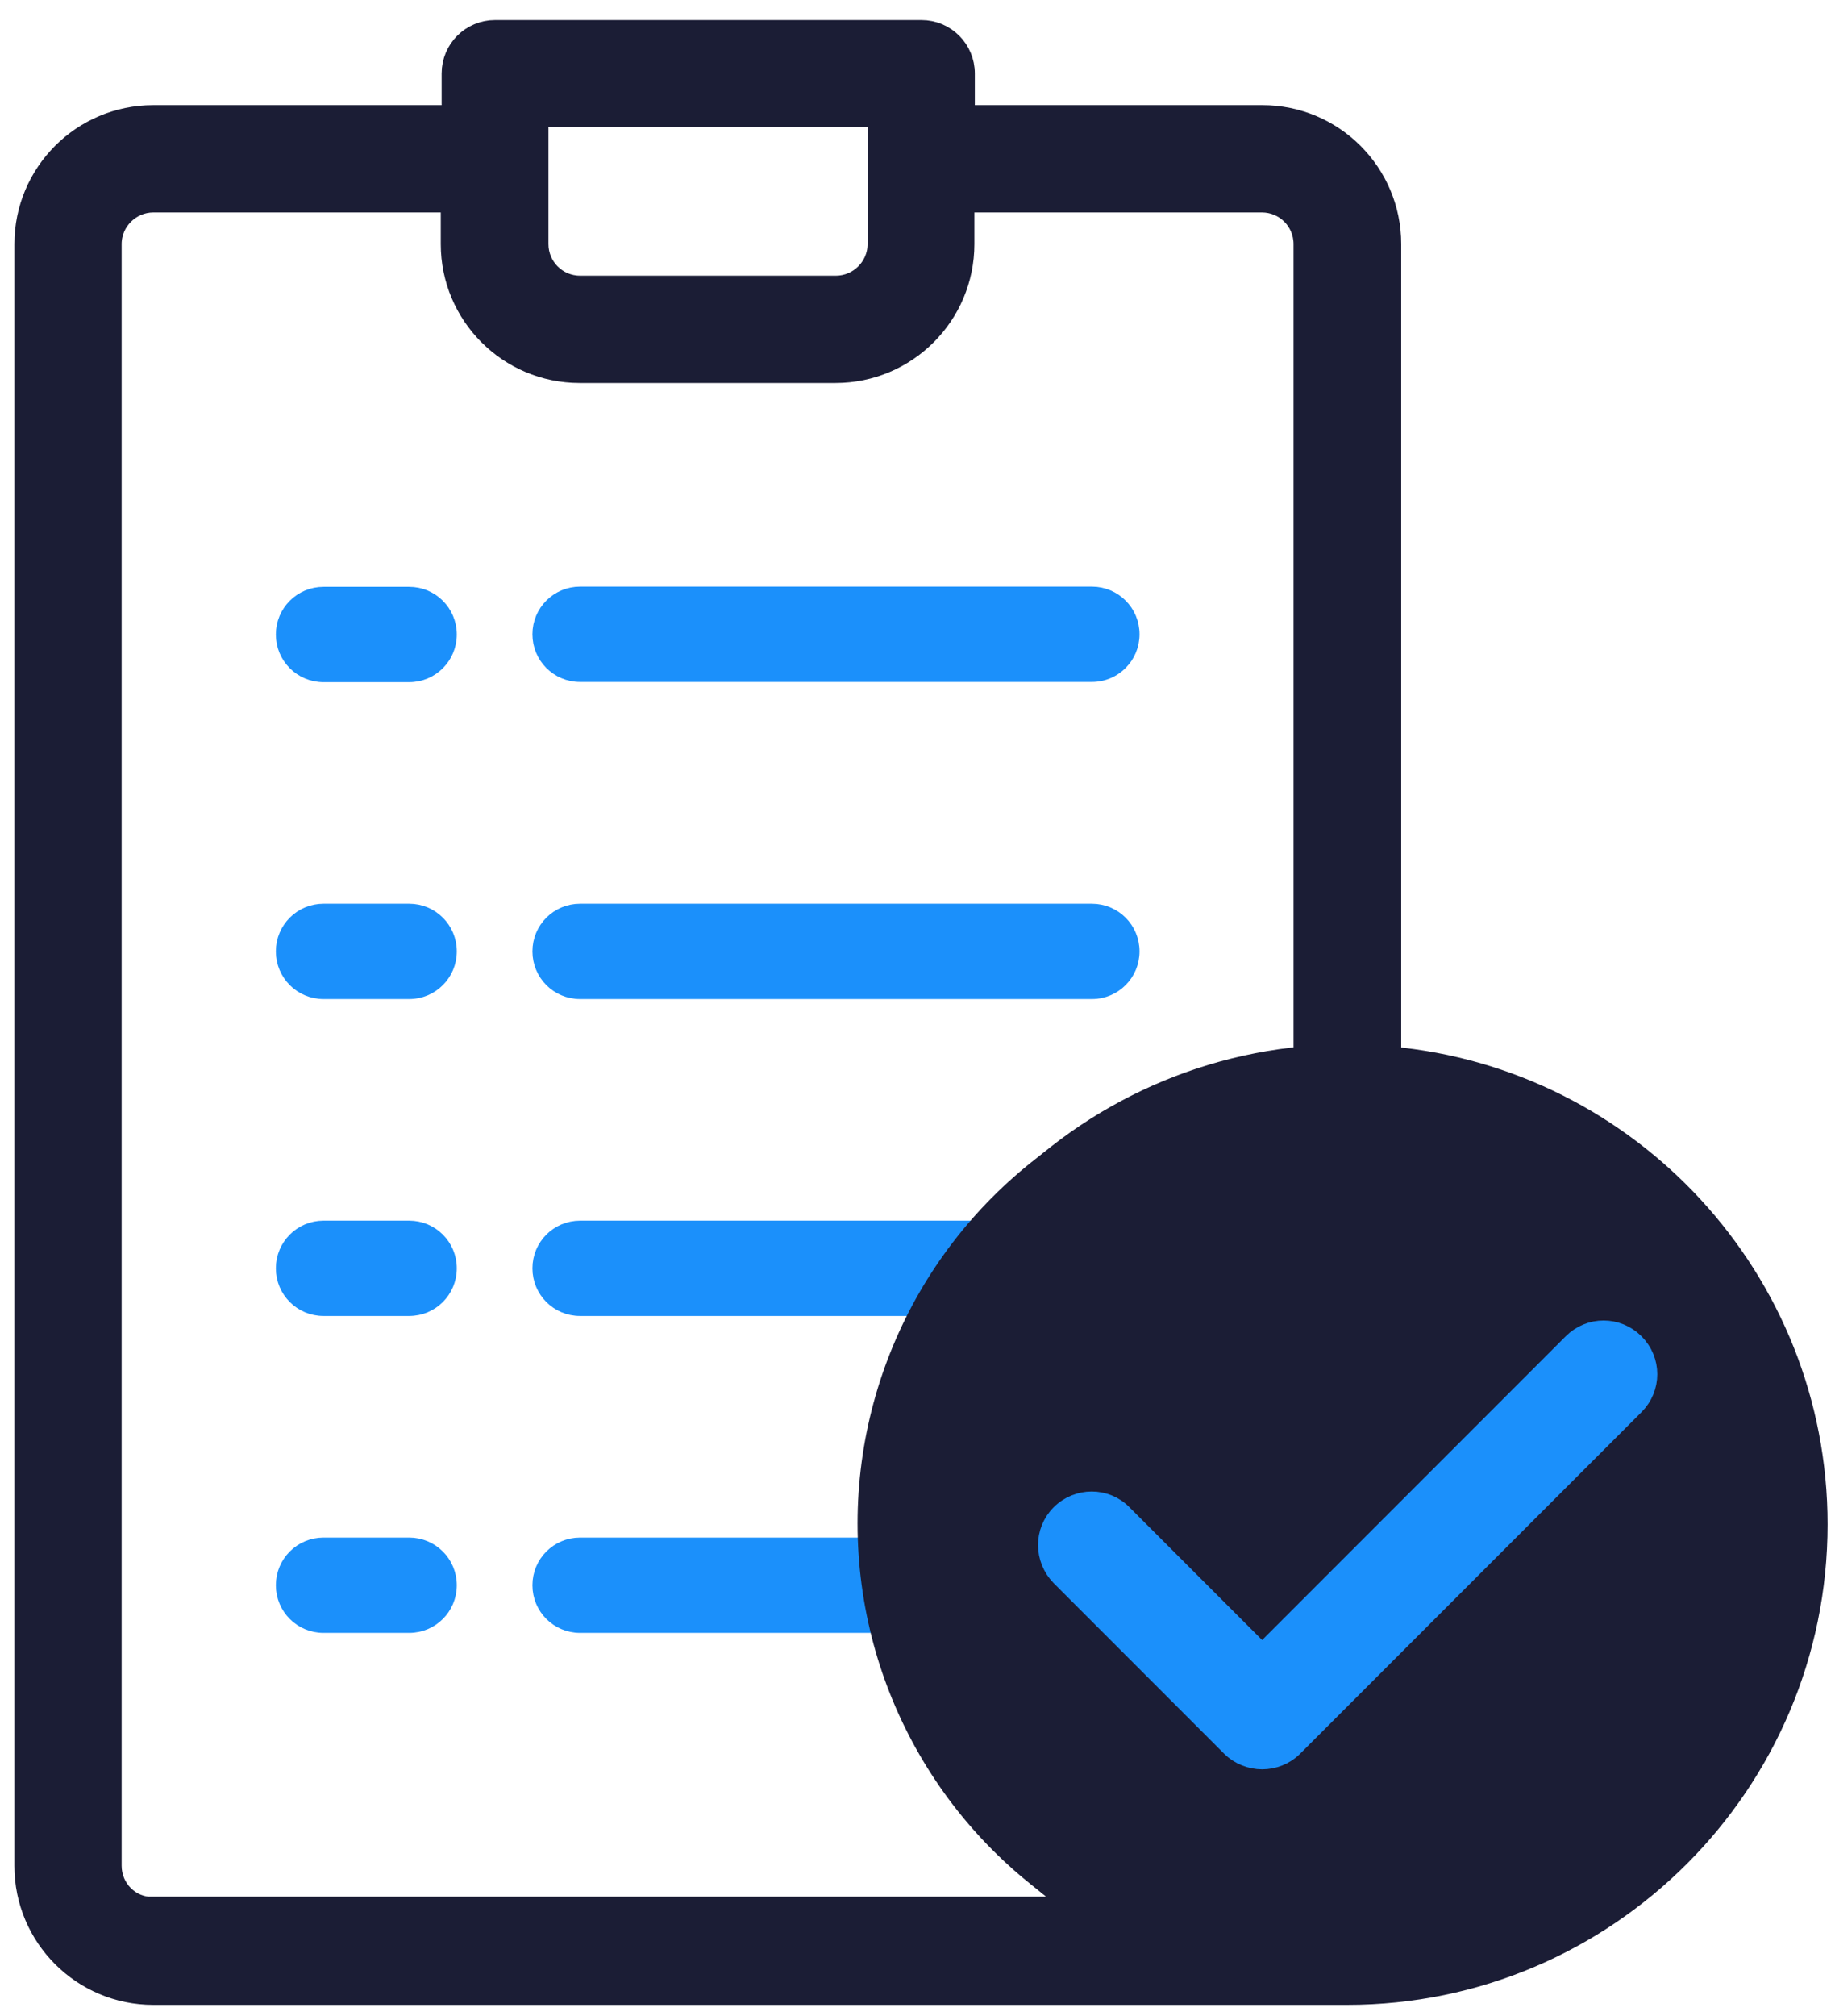
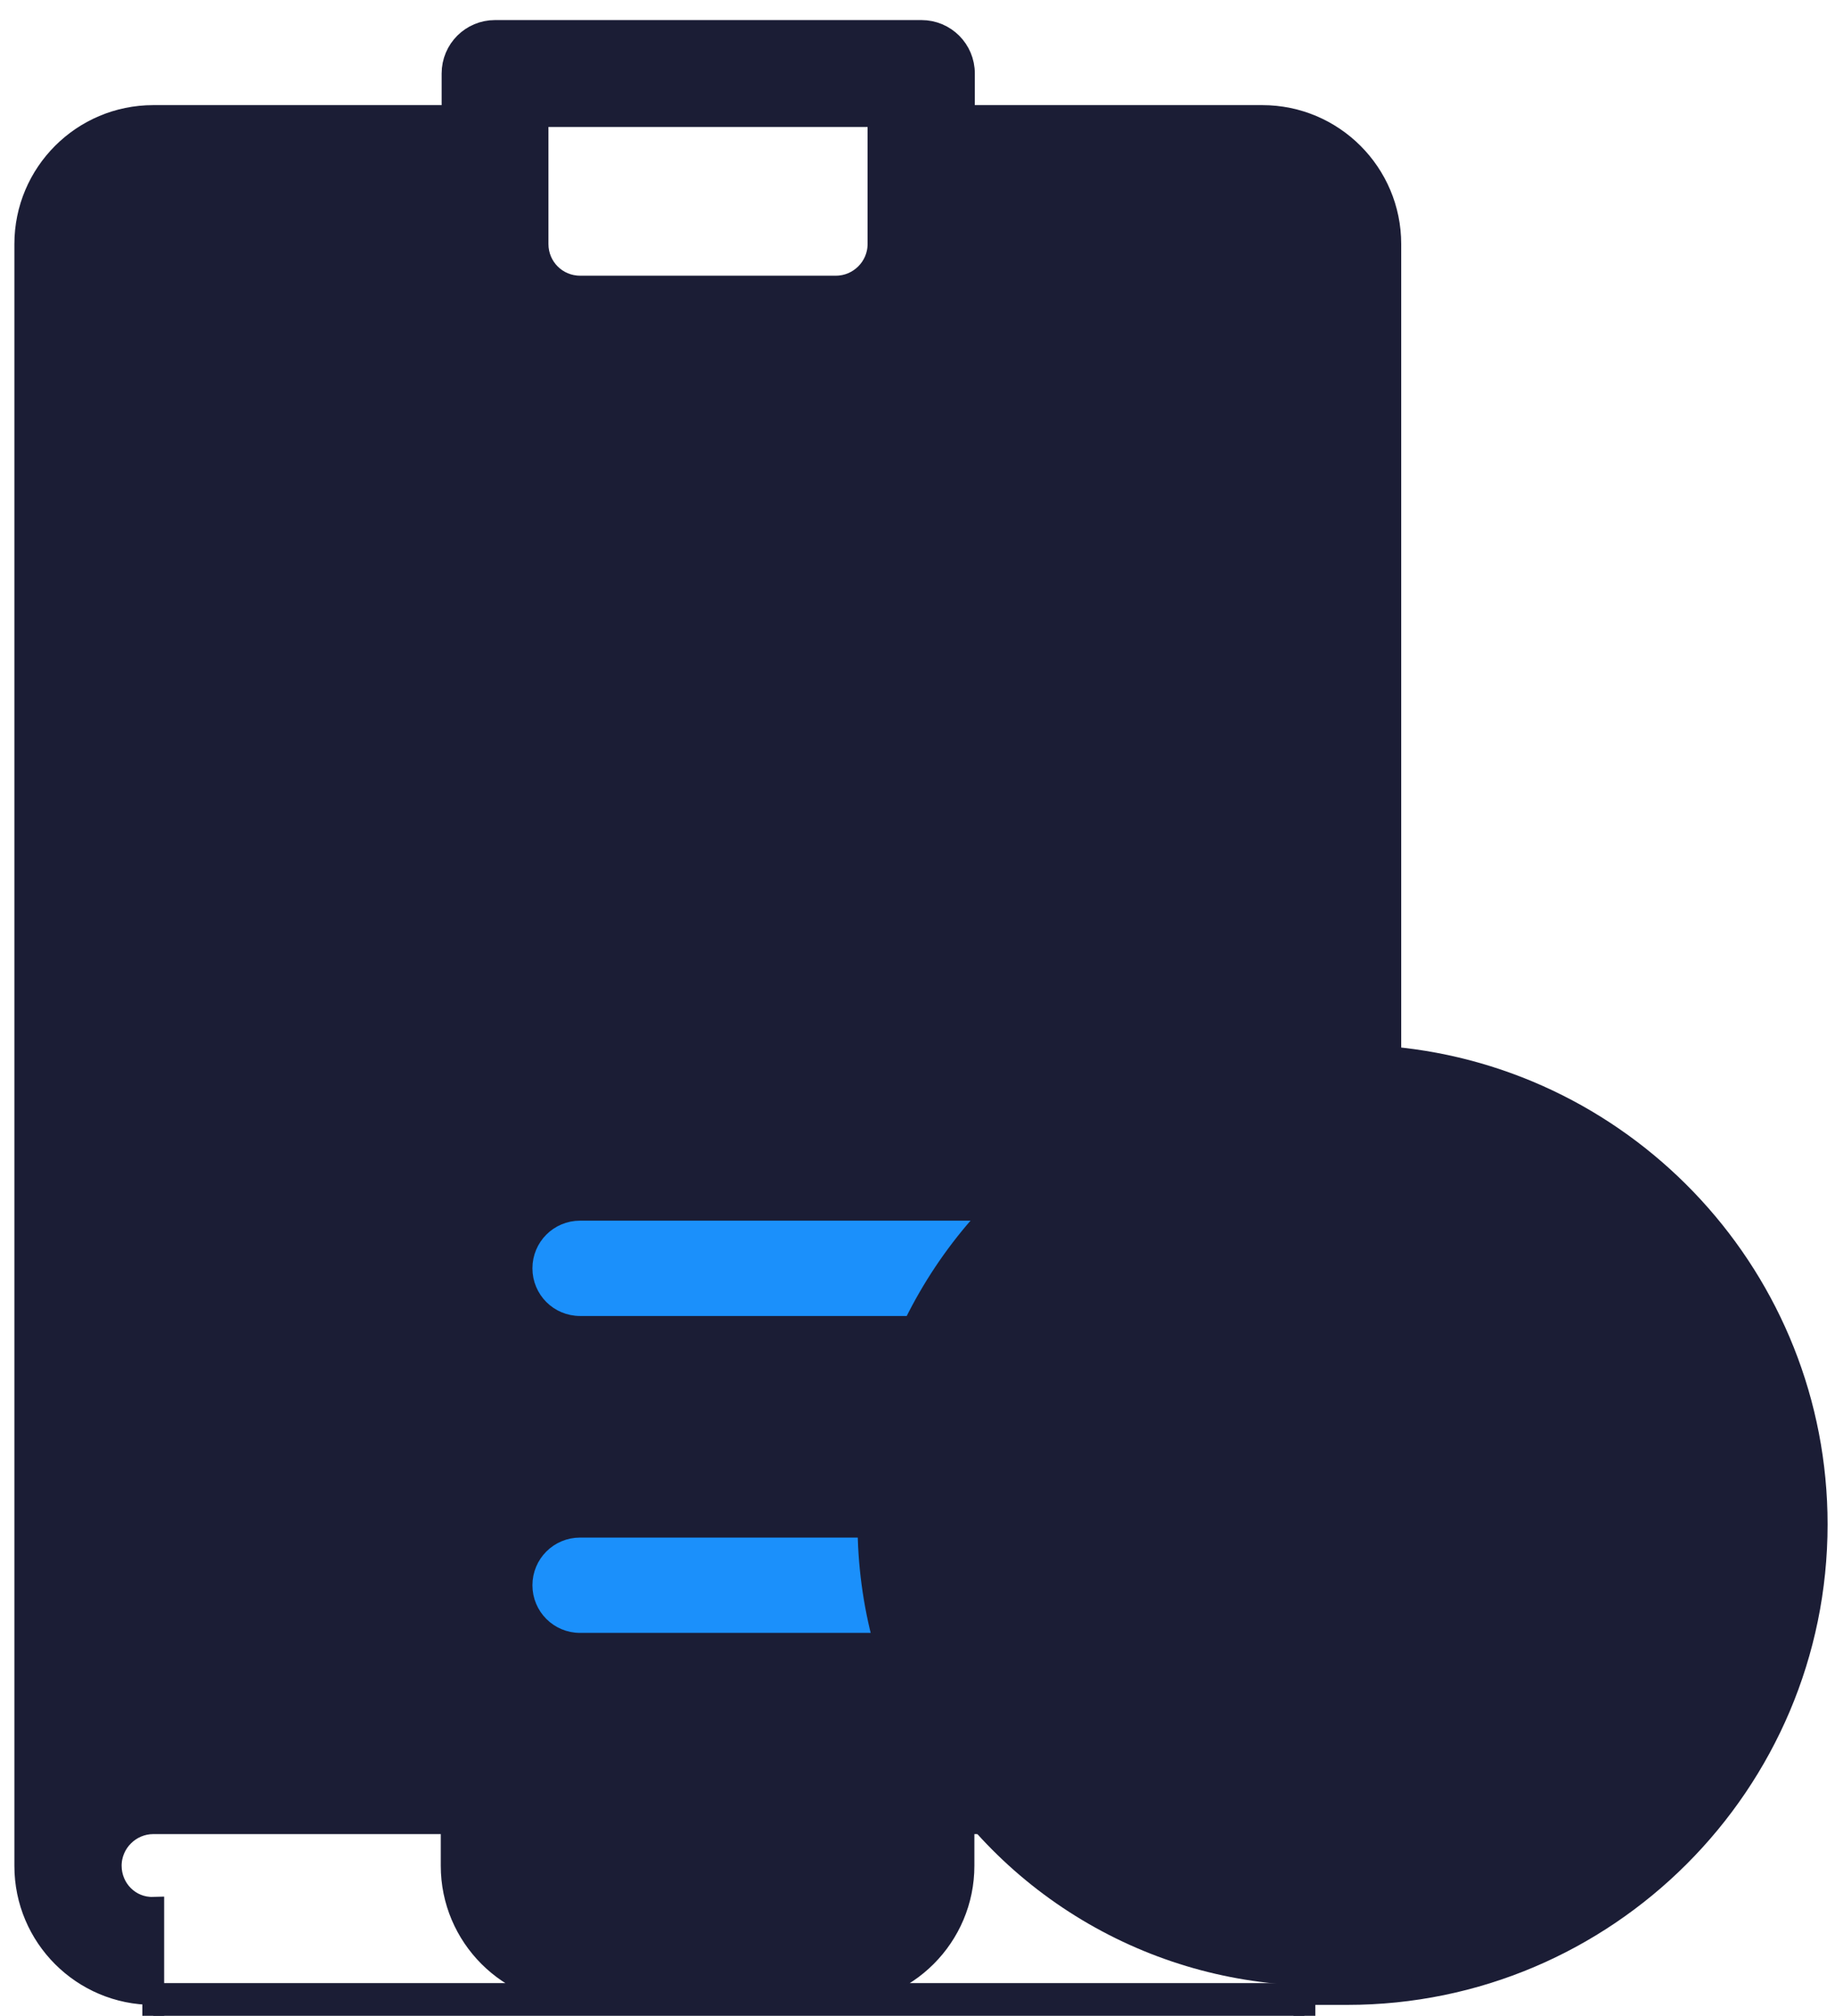
<svg xmlns="http://www.w3.org/2000/svg" id="Layer_1" version="1.1" viewBox="0 0 84.18 92.42">
  <defs>
    <style>
      .st0 {
        stroke-width: .47px;
      }

      .st0, .st1, .st2 {
        stroke-miterlimit: 10;
      }

      .st0, .st2 {
        fill: #1b90fb;
        stroke: #1b90fb;
      }

      .st1 {
        stroke: #1b1d35;
      }

      .st1, .st3 {
        fill: #1b1d35;
      }
    </style>
  </defs>
  <path class="st0" d="M26.61,45.57h23.48c1.08,0,1.95-.87,1.95-1.95s-.87-1.95-1.95-1.95h-23.48c-1.08,0-1.95.87-1.95,1.95s.87,1.95,1.95,1.95Z" />
  <path class="st0" d="M26.61,31.03h23.48c1.08,0,1.95-.87,1.95-1.95s-.87-1.95-1.95-1.95h-23.48c-1.08,0-1.95.87-1.95,1.95s.87,1.95,1.95,1.95Z" />
  <path class="st0" d="M18.77,27.14h-3.93c-1.08,0-1.95.87-1.95,1.95s.87,1.95,1.95,1.95h3.93c1.08,0,1.95-.87,1.95-1.95s-.87-1.95-1.95-1.95Z" />
-   <path class="st0" d="M18.77,41.67h-3.93c-1.08,0-1.95.87-1.95,1.95s.87,1.95,1.95,1.95h3.93c1.08,0,1.95-.87,1.95-1.95s-.87-1.95-1.95-1.95Z" />
  <path class="st0" d="M18.77,56.2h-3.93c-1.08,0-1.95.87-1.95,1.95s.87,1.95,1.95,1.95h3.93c1.08,0,1.95-.87,1.95-1.95s-.87-1.95-1.95-1.95Z" />
  <path class="st0" d="M18.77,70.73h-3.93c-1.08,0-1.95.87-1.95,1.95s.87,1.95,1.95,1.95h3.93c1.08,0,1.95-.87,1.95-1.95s-.87-1.95-1.95-1.95Z" />
-   <path class="st1" d="M63.78,48.47V11.19c0-3.24-2.63-5.87-5.87-5.87h-13.69v-1.95c0-1.08-.87-1.95-1.95-1.95h-19.56c-1.08,0-1.95.87-1.95,1.95v1.95H7.03c-3.24,0-5.87,2.63-5.87,5.87v74.36c0,3.24,2.63,5.87,5.87,5.87h54.78c11.86,0,21.53-9.65,21.53-21.53,0-11.2-8.61-20.43-19.56-21.41ZM24.66,5.32h15.64v5.87c0,1.08-.89,1.95-1.95,1.95h-11.74c-1.08,0-1.95-.87-1.95-1.95v-5.87h0ZM7.03,87.47c-1.08.03-1.95-.85-1.95-1.93V11.19c0-1.08.89-1.95,1.95-1.95h13.69v1.95c0,3.24,2.63,5.87,5.87,5.87h11.74c3.24,0,5.87-2.63,5.87-5.87v-1.95h13.69c1.08,0,1.95.87,1.95,1.95v37.28c-5.87.54-11.08,3.43-14.63,7.72-.5.6-.99,1.13-.99,1.13-.39.53-.68,1.02-.87,1.41-.22.45-.46.9-.68,1.35-1.22,2.39-2.02,5.02-2.28,7.82h0c-.13.81-.15,1.49-.14,1.97.02.83.14,1.93.14,1.93h0c.59,6.48,4.04,12.11,9.09,15.66H7.03ZM61.83,87.49c-9.72,0-17.61-7.92-17.61-17.61s7.89-17.61,17.61-17.61,17.61,7.89,17.61,17.61-7.92,17.61-17.61,17.61Z" />
+   <path class="st1" d="M63.78,48.47V11.19c0-3.24-2.63-5.87-5.87-5.87h-13.69v-1.95c0-1.08-.87-1.95-1.95-1.95h-19.56c-1.08,0-1.95.87-1.95,1.95v1.95H7.03c-3.24,0-5.87,2.63-5.87,5.87v74.36c0,3.24,2.63,5.87,5.87,5.87h54.78c11.86,0,21.53-9.65,21.53-21.53,0-11.2-8.61-20.43-19.56-21.41ZM24.66,5.32h15.64v5.87c0,1.08-.89,1.95-1.95,1.95h-11.74c-1.08,0-1.95-.87-1.95-1.95v-5.87h0ZM7.03,87.47c-1.08.03-1.95-.85-1.95-1.93c0-1.08.89-1.95,1.95-1.95h13.69v1.95c0,3.24,2.63,5.87,5.87,5.87h11.74c3.24,0,5.87-2.63,5.87-5.87v-1.95h13.69c1.08,0,1.95.87,1.95,1.95v37.28c-5.87.54-11.08,3.43-14.63,7.72-.5.6-.99,1.13-.99,1.13-.39.53-.68,1.02-.87,1.41-.22.45-.46.9-.68,1.35-1.22,2.39-2.02,5.02-2.28,7.82h0c-.13.81-.15,1.49-.14,1.97.02.83.14,1.93.14,1.93h0c.59,6.48,4.04,12.11,9.09,15.66H7.03ZM61.83,87.49c-9.72,0-17.61-7.92-17.61-17.61s7.89-17.61,17.61-17.61,17.61,7.89,17.61,17.61-7.92,17.61-17.61,17.61Z" />
  <path class="st0" d="M26.61,60.1h23.48c1.08,0,1.95-.87,1.95-1.95s-.87-1.95-1.95-1.95h-23.48c-1.08,0-1.95.87-1.95,1.95s.87,1.95,1.95,1.95Z" />
  <path class="st0" d="M26.61,74.63h23.48c1.08,0,1.95-.87,1.95-1.95s-.87-1.95-1.95-1.95h-23.48c-1.08,0-1.95.87-1.95,1.95s.87,1.95,1.95,1.95Z" />
  <circle class="st3" cx="60.53" cy="69.85" r="21.19" />
-   <path class="st2" d="M74.95,61.62c-.77-.77-2-.77-2.77,0l-14.28,14.28-6.44-6.44c-.75-.77-2-.77-2.77,0s-.75,2,0,2.77l7.82,7.82c.37.37.89.57,1.39.57s1.01-.19,1.39-.57l15.66-15.66c.77-.77.77-2,0-2.77Z" />
</svg>